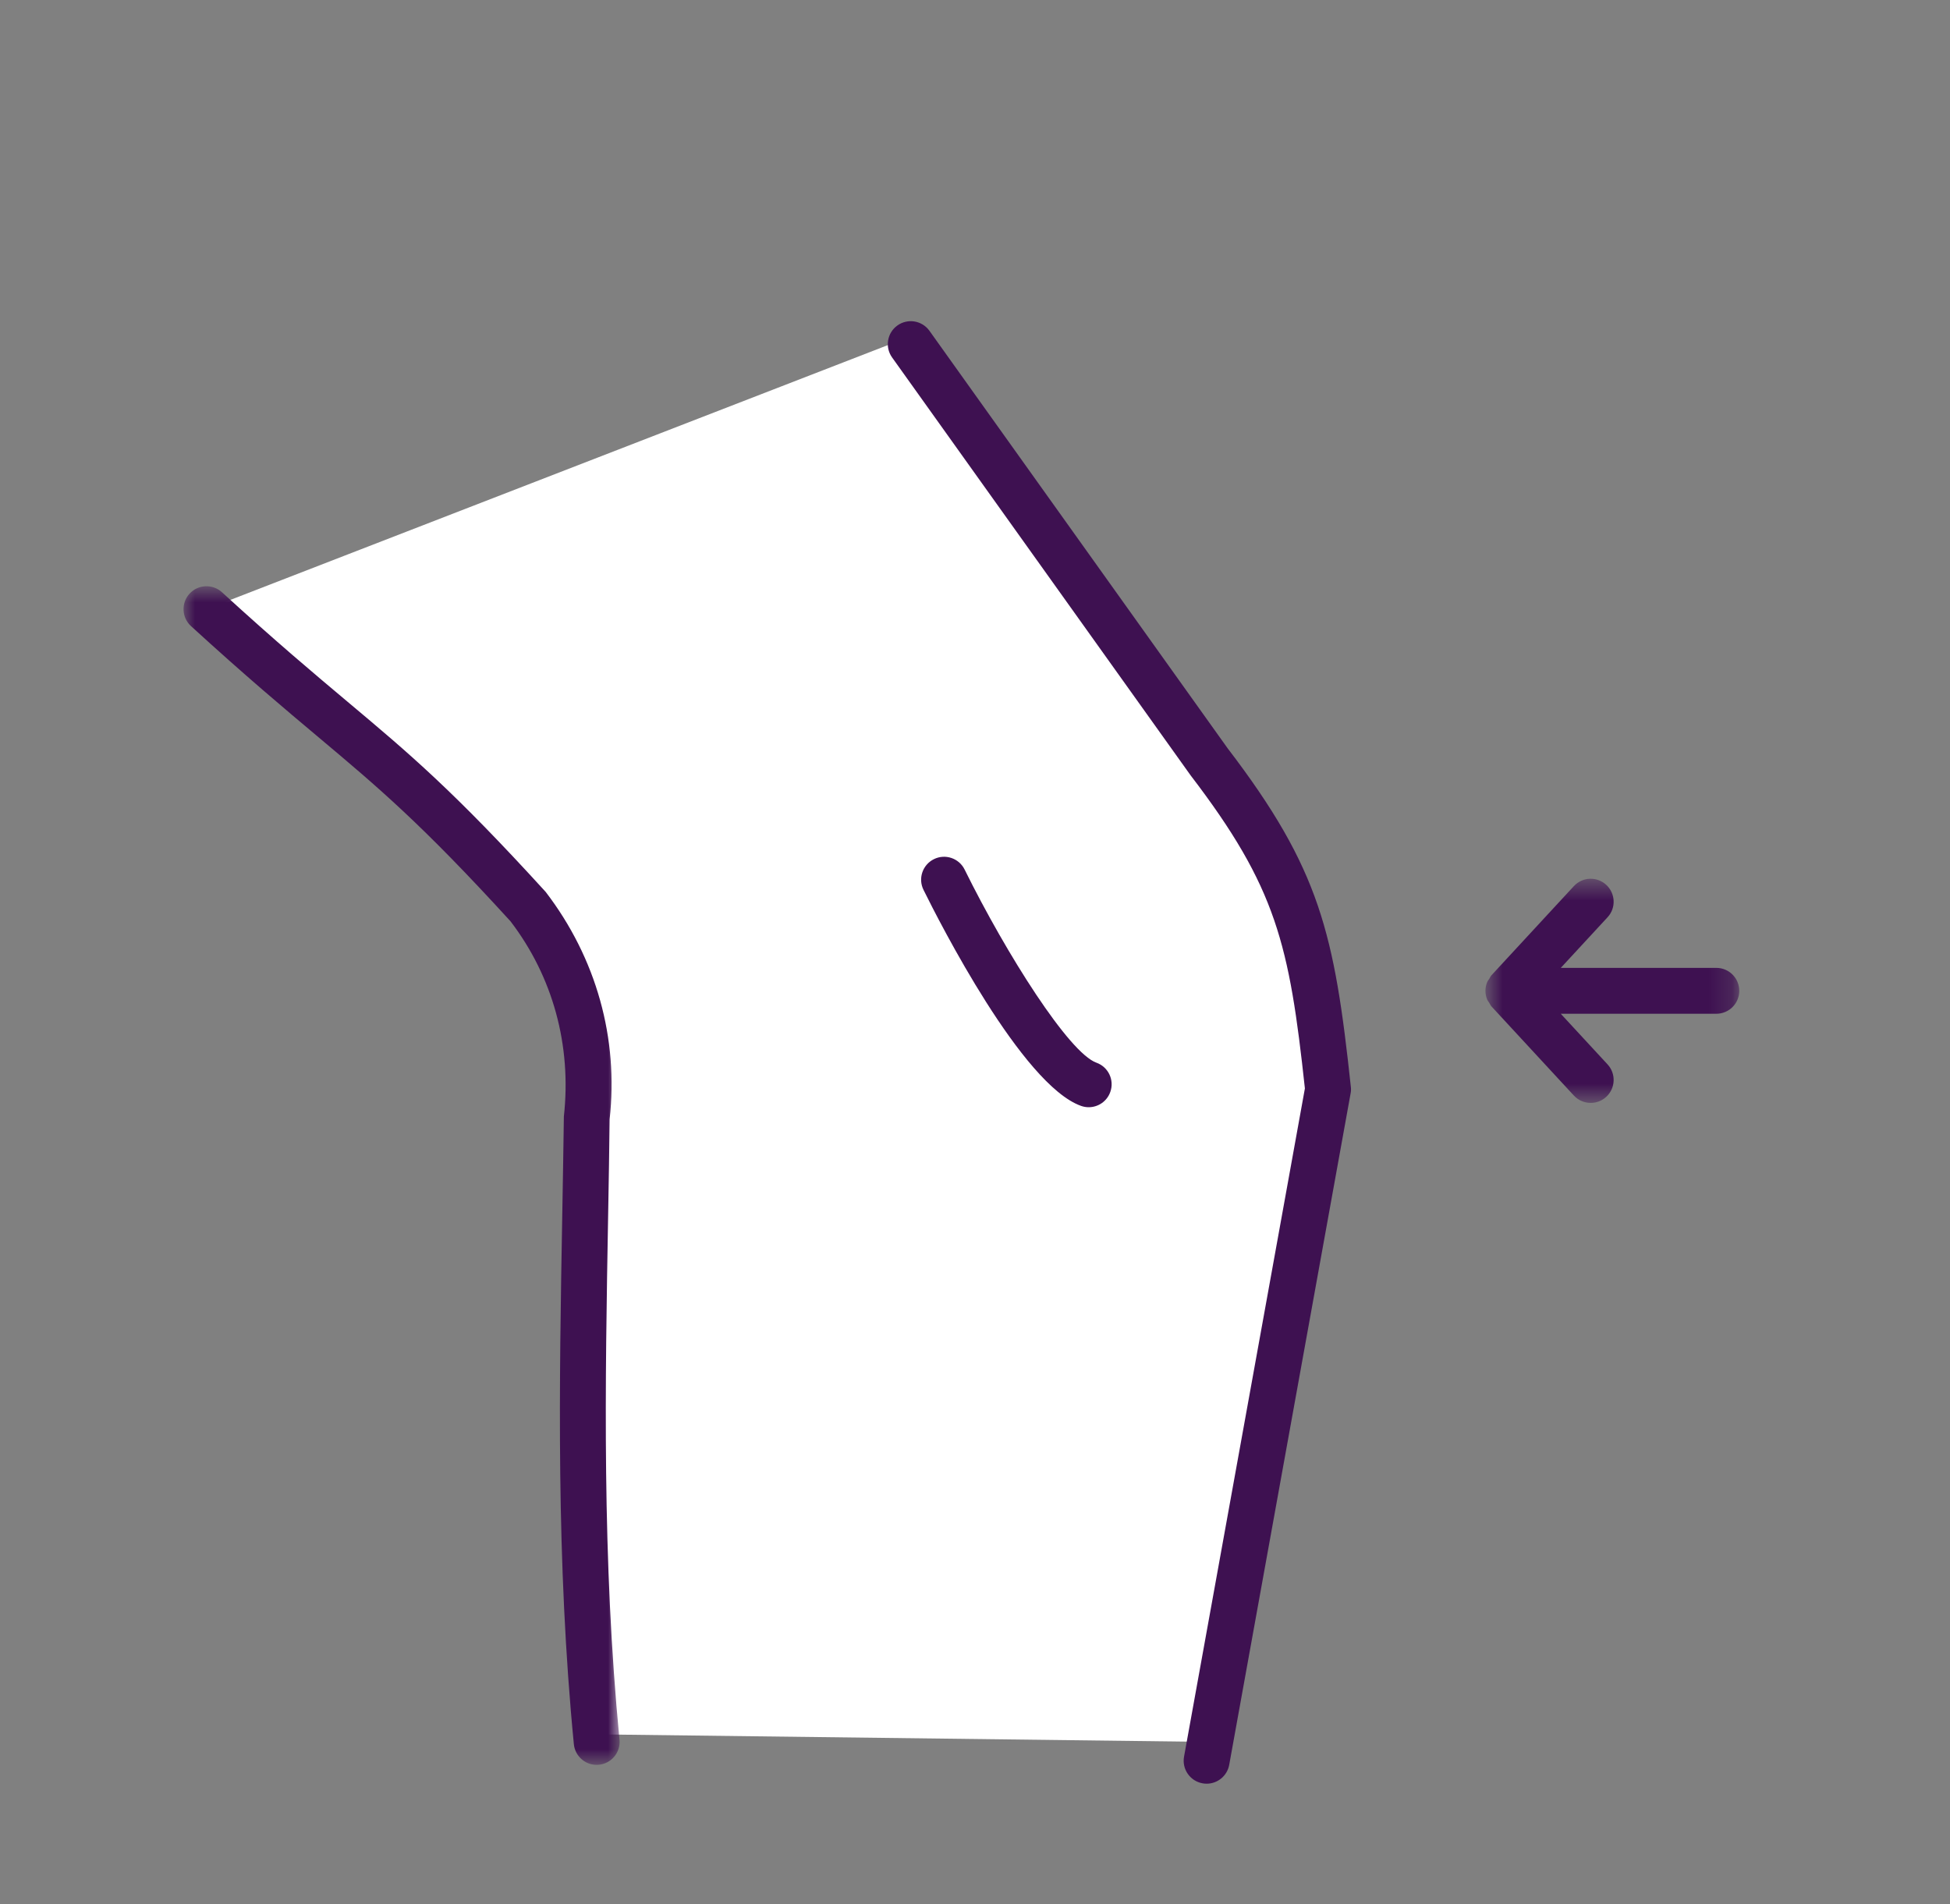
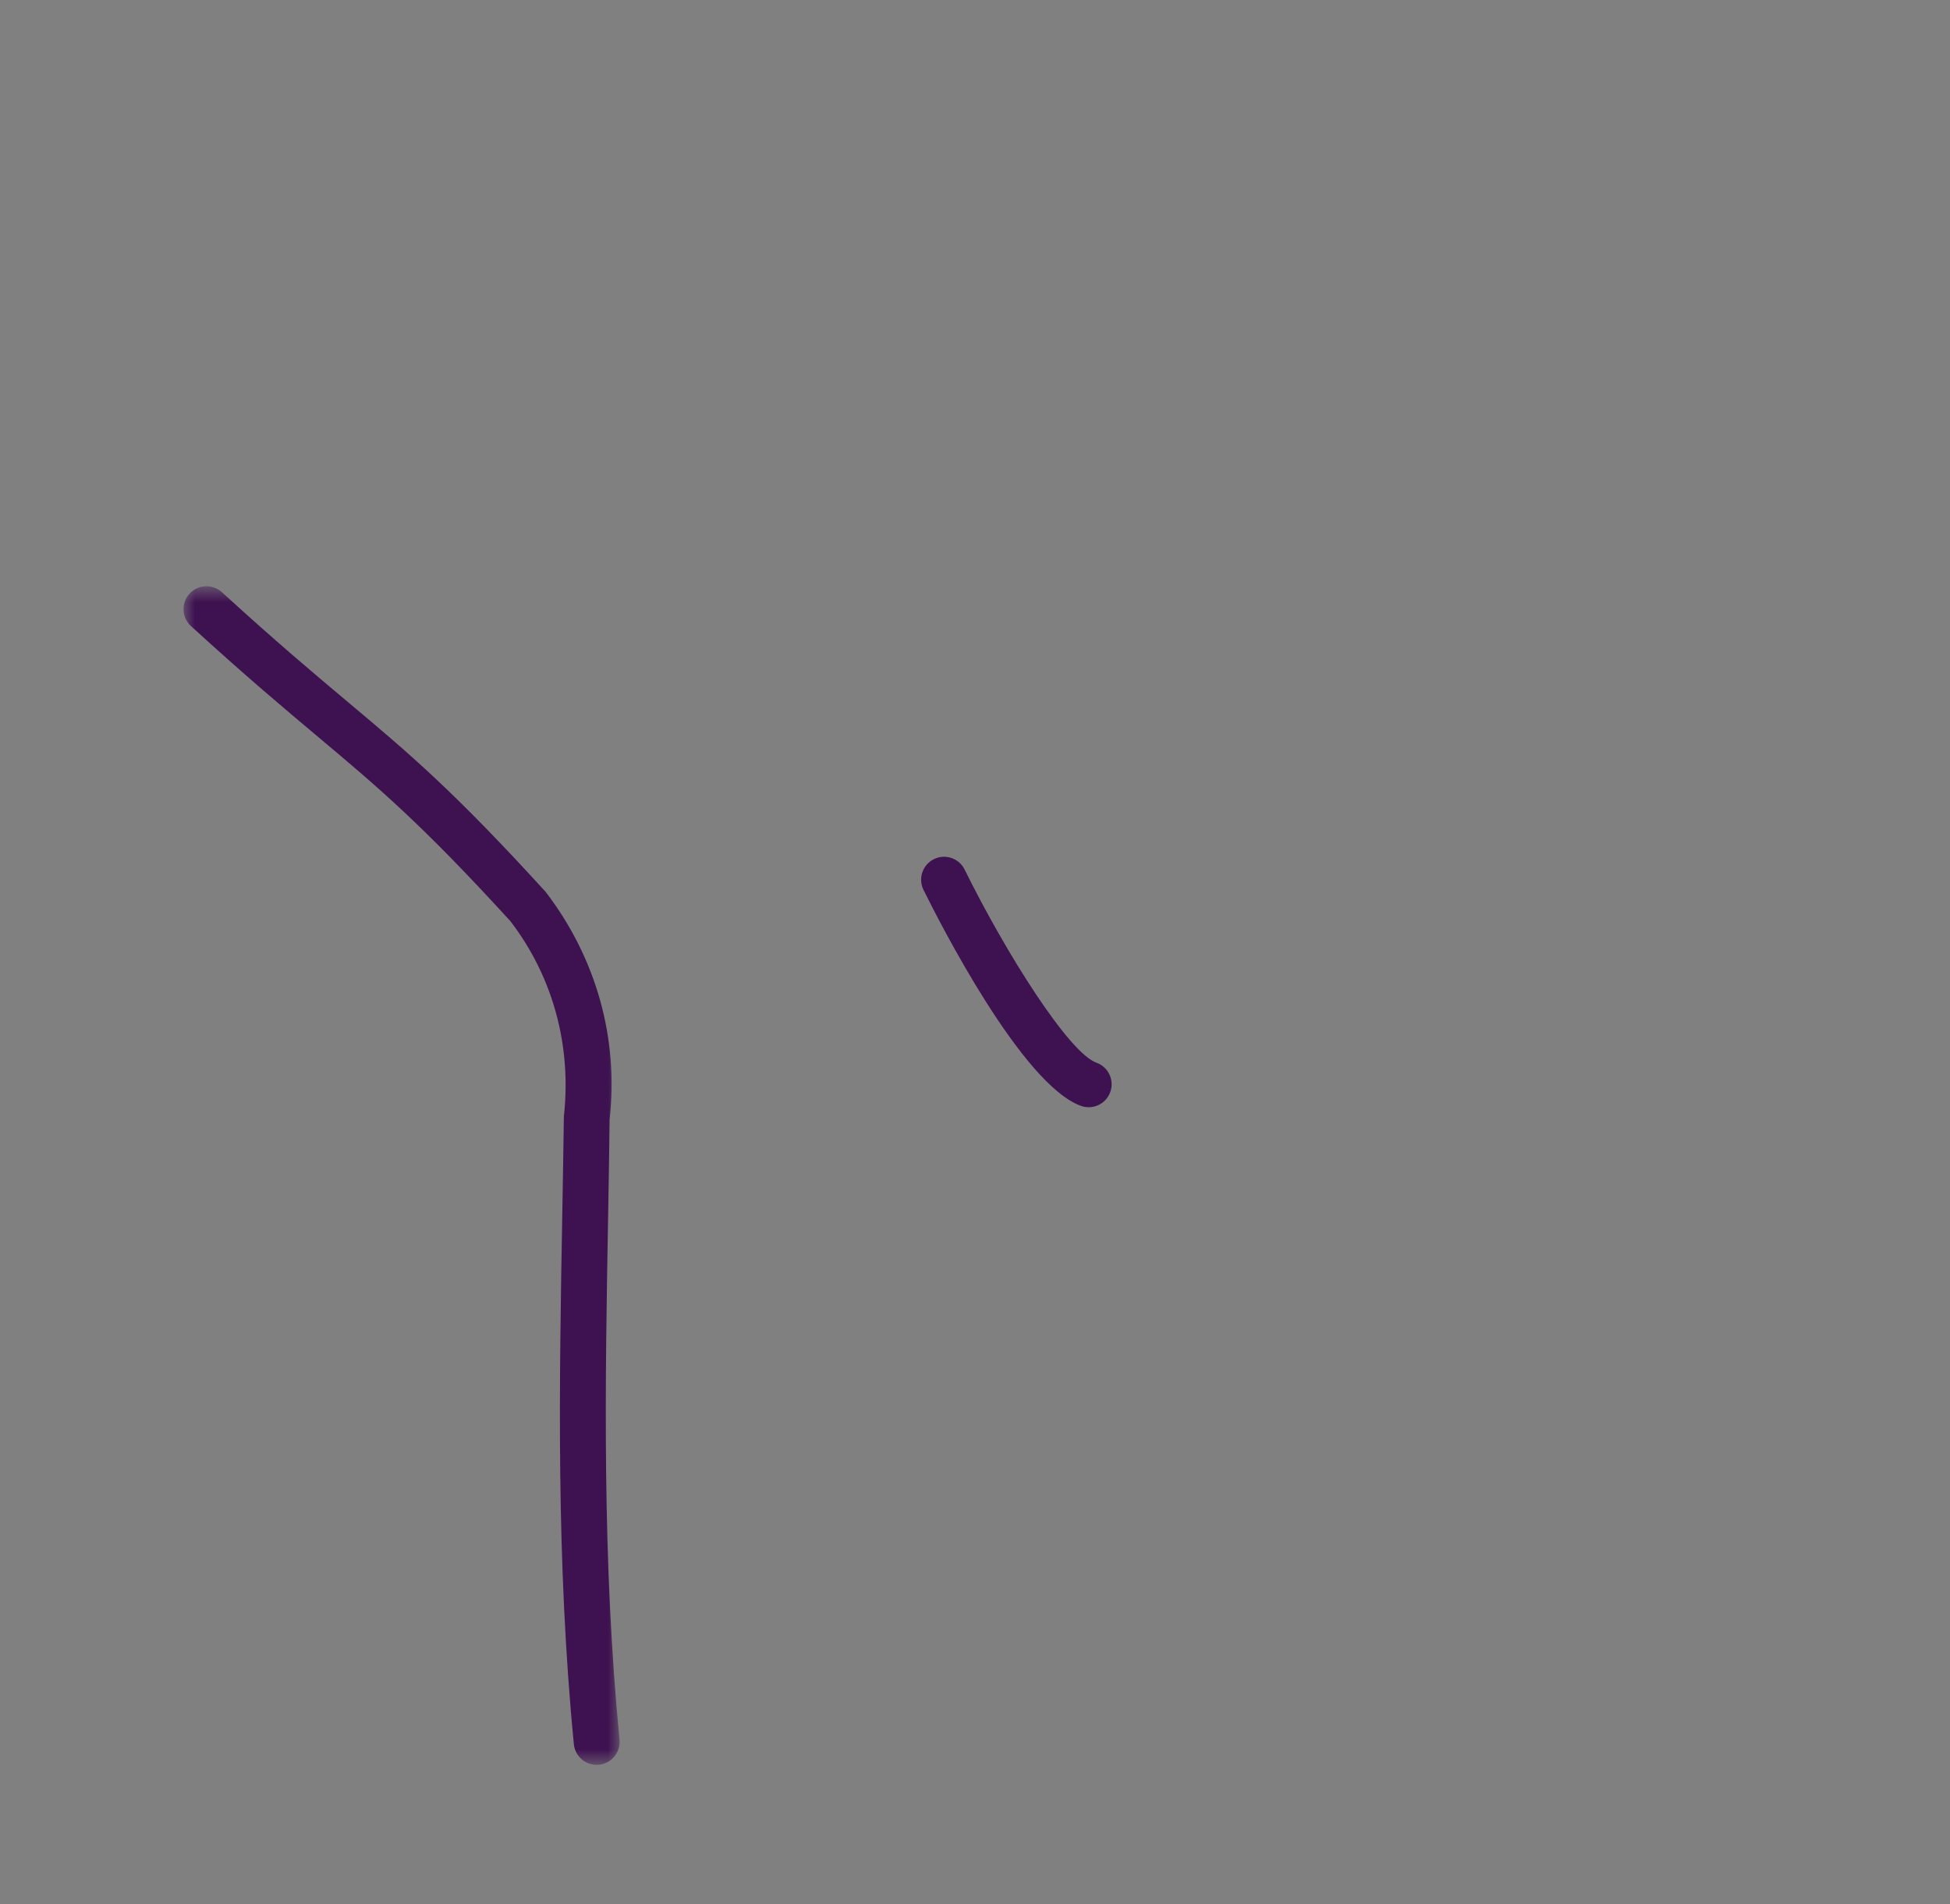
<svg xmlns="http://www.w3.org/2000/svg" xmlns:xlink="http://www.w3.org/1999/xlink" width="85px" height="83px" viewBox="0 0 85 83" version="1.1">
  <rect x="0" y="0" width="85" height="83" fill="#808080" stroke="none" />
  <title>Knee@2x</title>
  <defs>
    <polygon id="path-1" points="0 0.804 19.008 0.804 19.008 52.179 0 52.179" />
-     <polygon id="path-3" points="0.751 0.554 11.814 0.554 11.814 10.325 0.751 10.325" />
  </defs>
  <g id="Websites" stroke="none" stroke-width="1" fill="none" fill-rule="evenodd">
    <g id="01-Homepage-A" transform="translate(-370, -1089)">
      <g id="Knee" transform="translate(370, 1089)">
        <rect id="Rectangle" x="0" y="0" width="85" height="83" />
-         <path d="M52.745,75.929 L57.603,47.248 C56.912,40.806 56.343,38.104 52.406,32.956 L39.414,14.767 L9,26.553 C16.298,32.873 16.559,32.512 22.763,39.32 C24.75,41.922 25.657,45.192 25.294,48.446 C25.218,57.413 26.068,76.003 26.009,75.599 L52.745,75.929 Z" id="Fill-1" fill="#FFFFFF" />
        <g id="Group-5" transform="translate(8, 24.75)">
          <mask id="mask-2" fill="white">
            <use xlink:href="#path-1" />
          </mask>
          <g id="Clip-4" />
          <path d="M18.008,52.179 C17.499,52.179 17.064,51.792 17.014,51.276 C16.238,43.304 16.377,35.575 16.511,28.1 C16.535,26.697 16.561,25.303 16.579,23.916 C16.922,20.806 16.094,17.82 14.254,15.41 C10.371,11.155 8.486,9.572 5.875,7.379 C4.395,6.136 2.716,4.728 0.325,2.541 C-0.082,2.168 -0.11,1.535 0.262,1.128 C0.635,0.72 1.27,0.695 1.675,1.065 C4.034,3.223 5.695,4.617 7.161,5.848 C9.831,8.089 11.76,9.709 15.788,14.13 C17.997,17.018 18.967,20.514 18.573,24.041 C18.561,25.332 18.535,26.73 18.51,28.135 C18.378,35.554 18.24,43.225 19.004,51.082 C19.058,51.632 18.655,52.12 18.106,52.174 C18.072,52.177 18.04,52.179 18.008,52.179" id="Fill-3" fill="#3E1151" mask="url(#mask-2)" />
        </g>
-         <path d="M52.597,77.75 C52.538,77.75 52.478,77.745 52.419,77.734 C51.874,77.636 51.514,77.115 51.612,76.572 L56.88,47.445 C56.202,41.172 55.644,38.694 51.898,33.797 L38.886,15.581 C38.566,15.132 38.669,14.507 39.118,14.187 C39.568,13.865 40.193,13.97 40.514,14.419 L53.505,32.608 C57.554,37.902 58.167,40.709 58.883,47.375 C58.895,47.47 58.891,47.565 58.873,47.659 L53.581,76.928 C53.493,77.411 53.072,77.75 52.597,77.75" id="Fill-6" fill="#3E1151" />
        <path d="M47.456,48.263 C47.345,48.263 47.23,48.244 47.12,48.204 C44.557,47.289 40.951,40.2 40.255,38.788 C40.01,38.293 40.214,37.694 40.709,37.45 C41.203,37.204 41.804,37.408 42.048,37.904 C43.883,41.62 46.602,45.896 47.792,46.322 C48.312,46.507 48.584,47.079 48.397,47.599 C48.252,48.008 47.867,48.263 47.456,48.263" id="Fill-8" fill="#3E1151" />
        <g id="Group-12" transform="translate(64, 37.75)">
          <mask id="mask-4" fill="white">
            <use xlink:href="#path-3" />
          </mask>
          <g id="Clip-11" />
-           <path d="M10.814,4.439 L4.034,4.439 L6.073,2.233 C6.448,1.829 6.422,1.196 6.017,0.821 C5.612,0.446 4.98,0.469 4.604,0.876 L1.013,4.761 C0.97,4.808 0.949,4.864 0.916,4.918 C0.884,4.966 0.845,5.011 0.823,5.066 C0.726,5.306 0.726,5.574 0.823,5.812 C0.845,5.869 0.884,5.912 0.916,5.962 C0.949,6.013 0.969,6.072 1.013,6.119 L4.604,10.004 C4.801,10.216 5.07,10.325 5.338,10.325 C5.582,10.325 5.825,10.238 6.017,10.059 C6.422,9.684 6.448,9.052 6.073,8.646 L4.033,6.439 L10.814,6.439 C11.367,6.439 11.814,5.992 11.814,5.439 C11.814,4.886 11.367,4.439 10.814,4.439" id="Fill-10" fill="#3E1151" mask="url(#mask-4)" />
        </g>
      </g>
    </g>
  </g>
</svg>